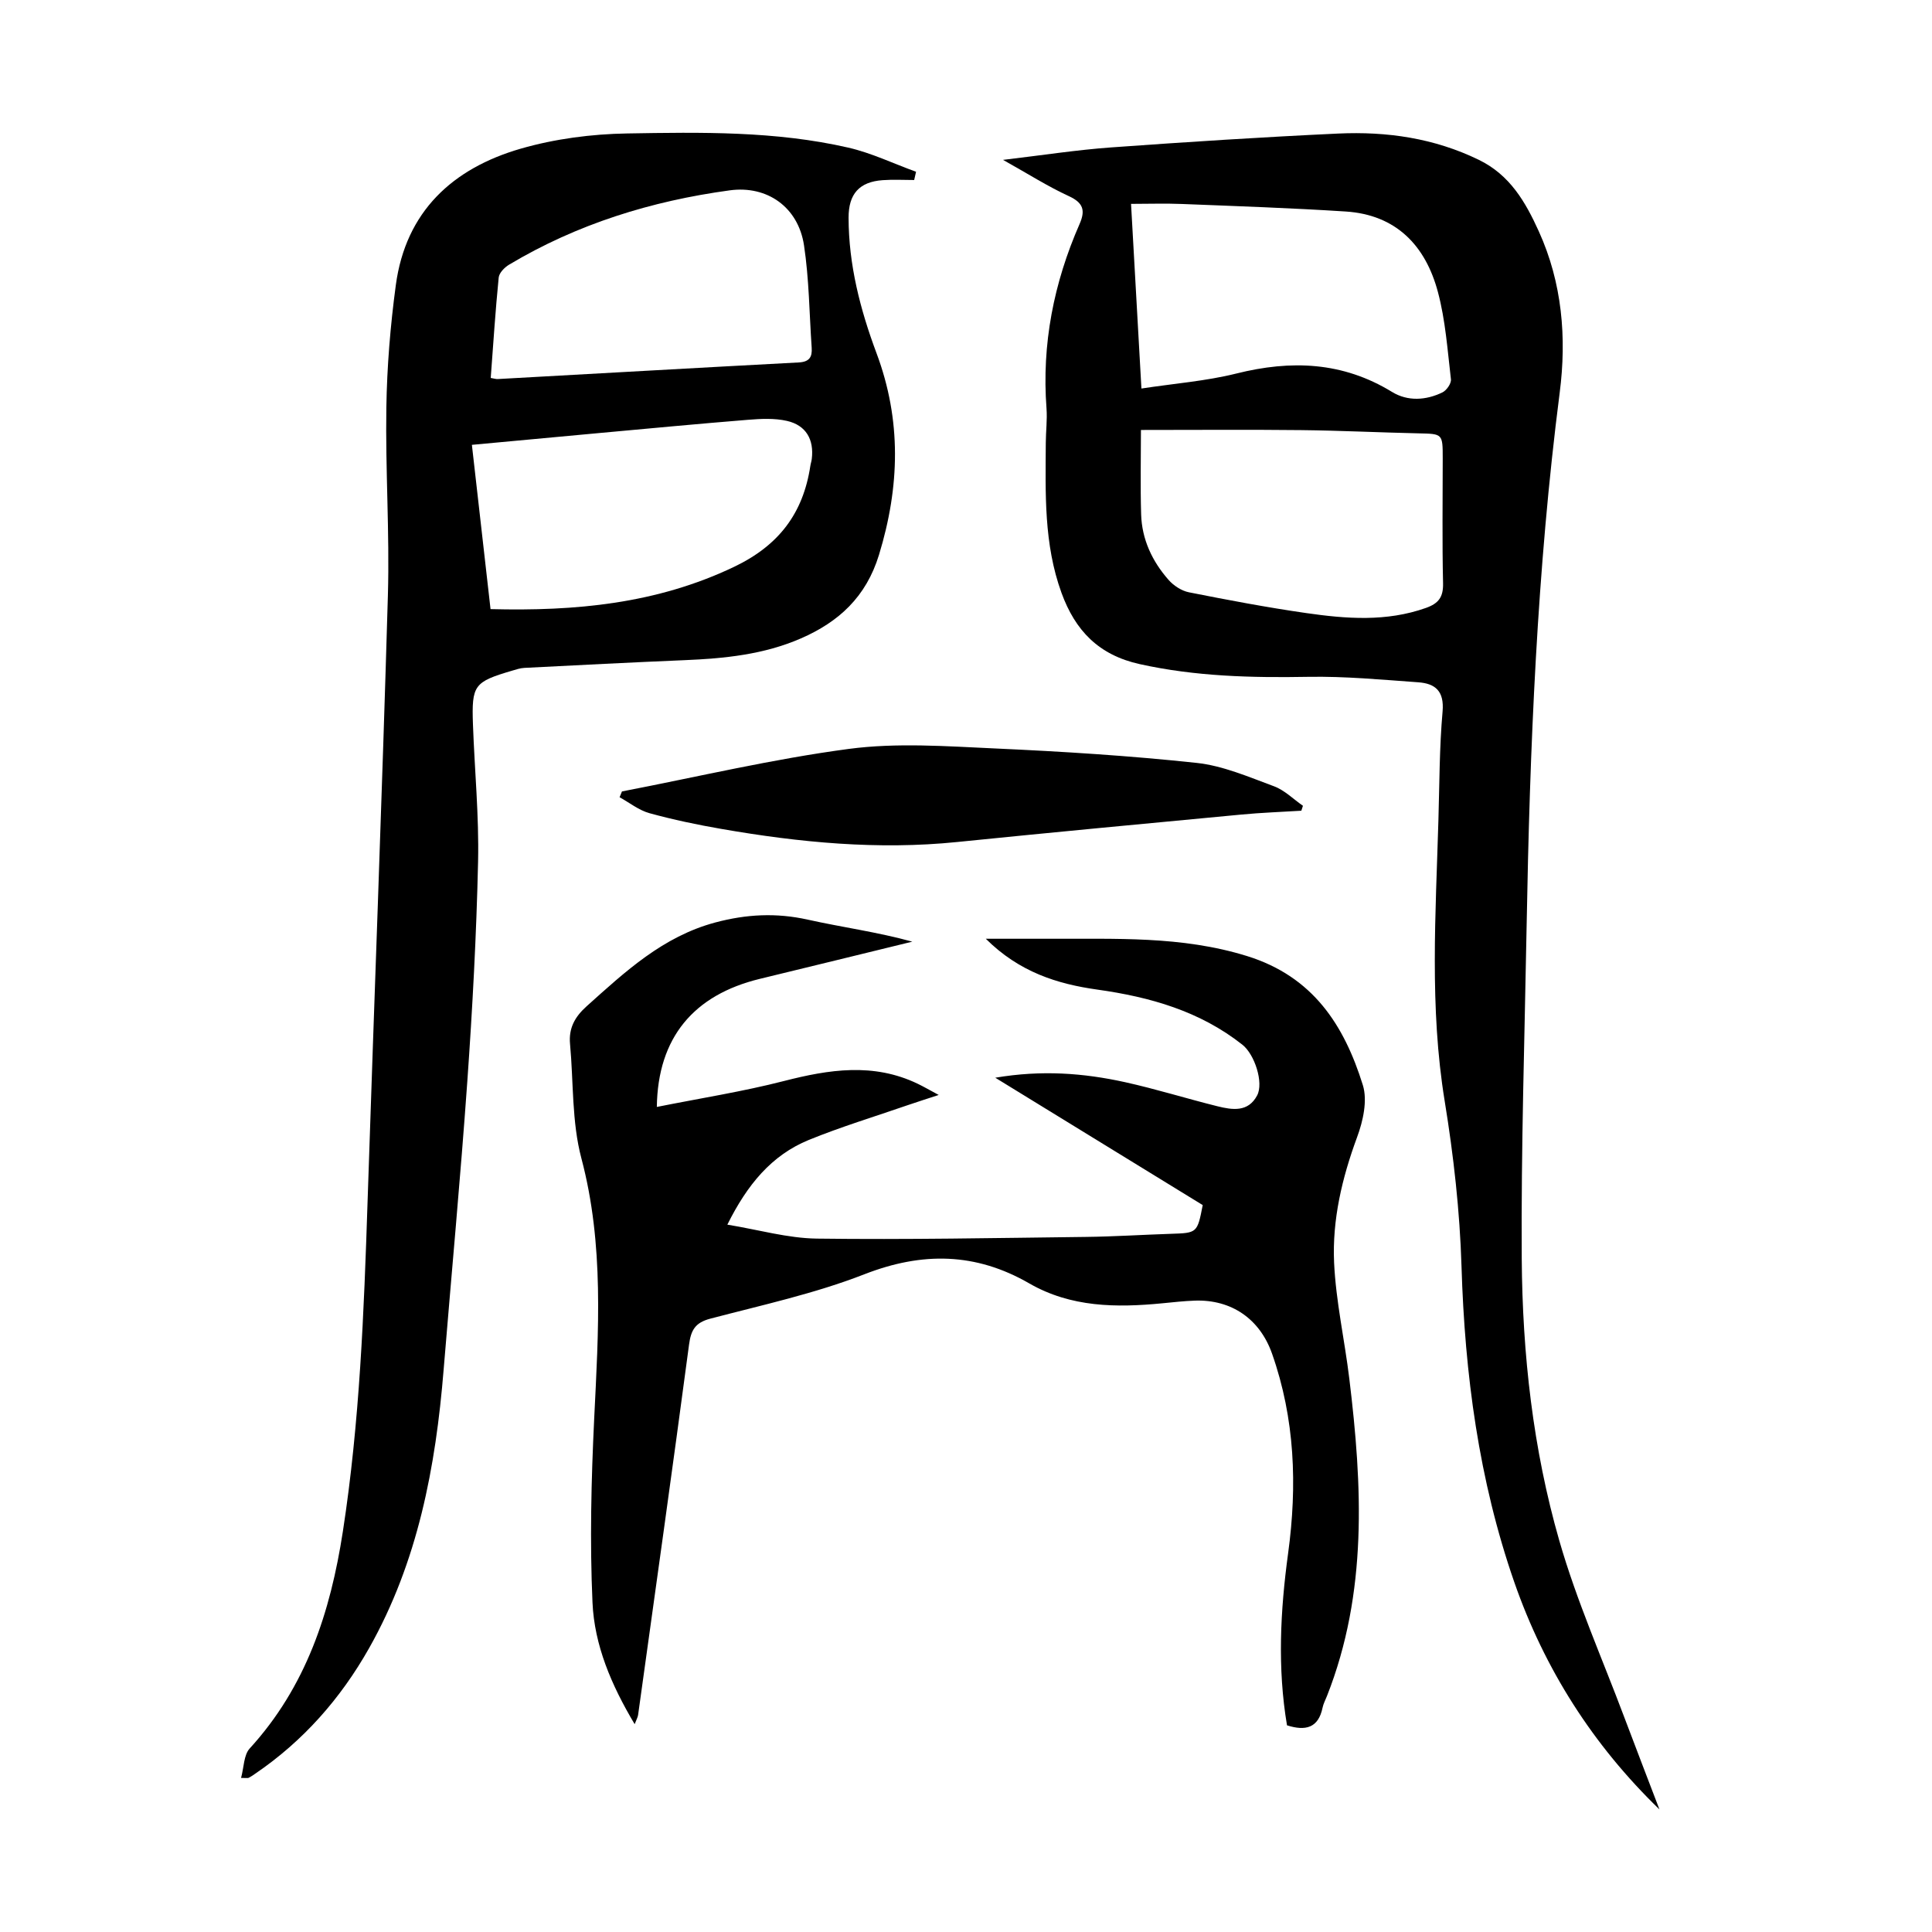
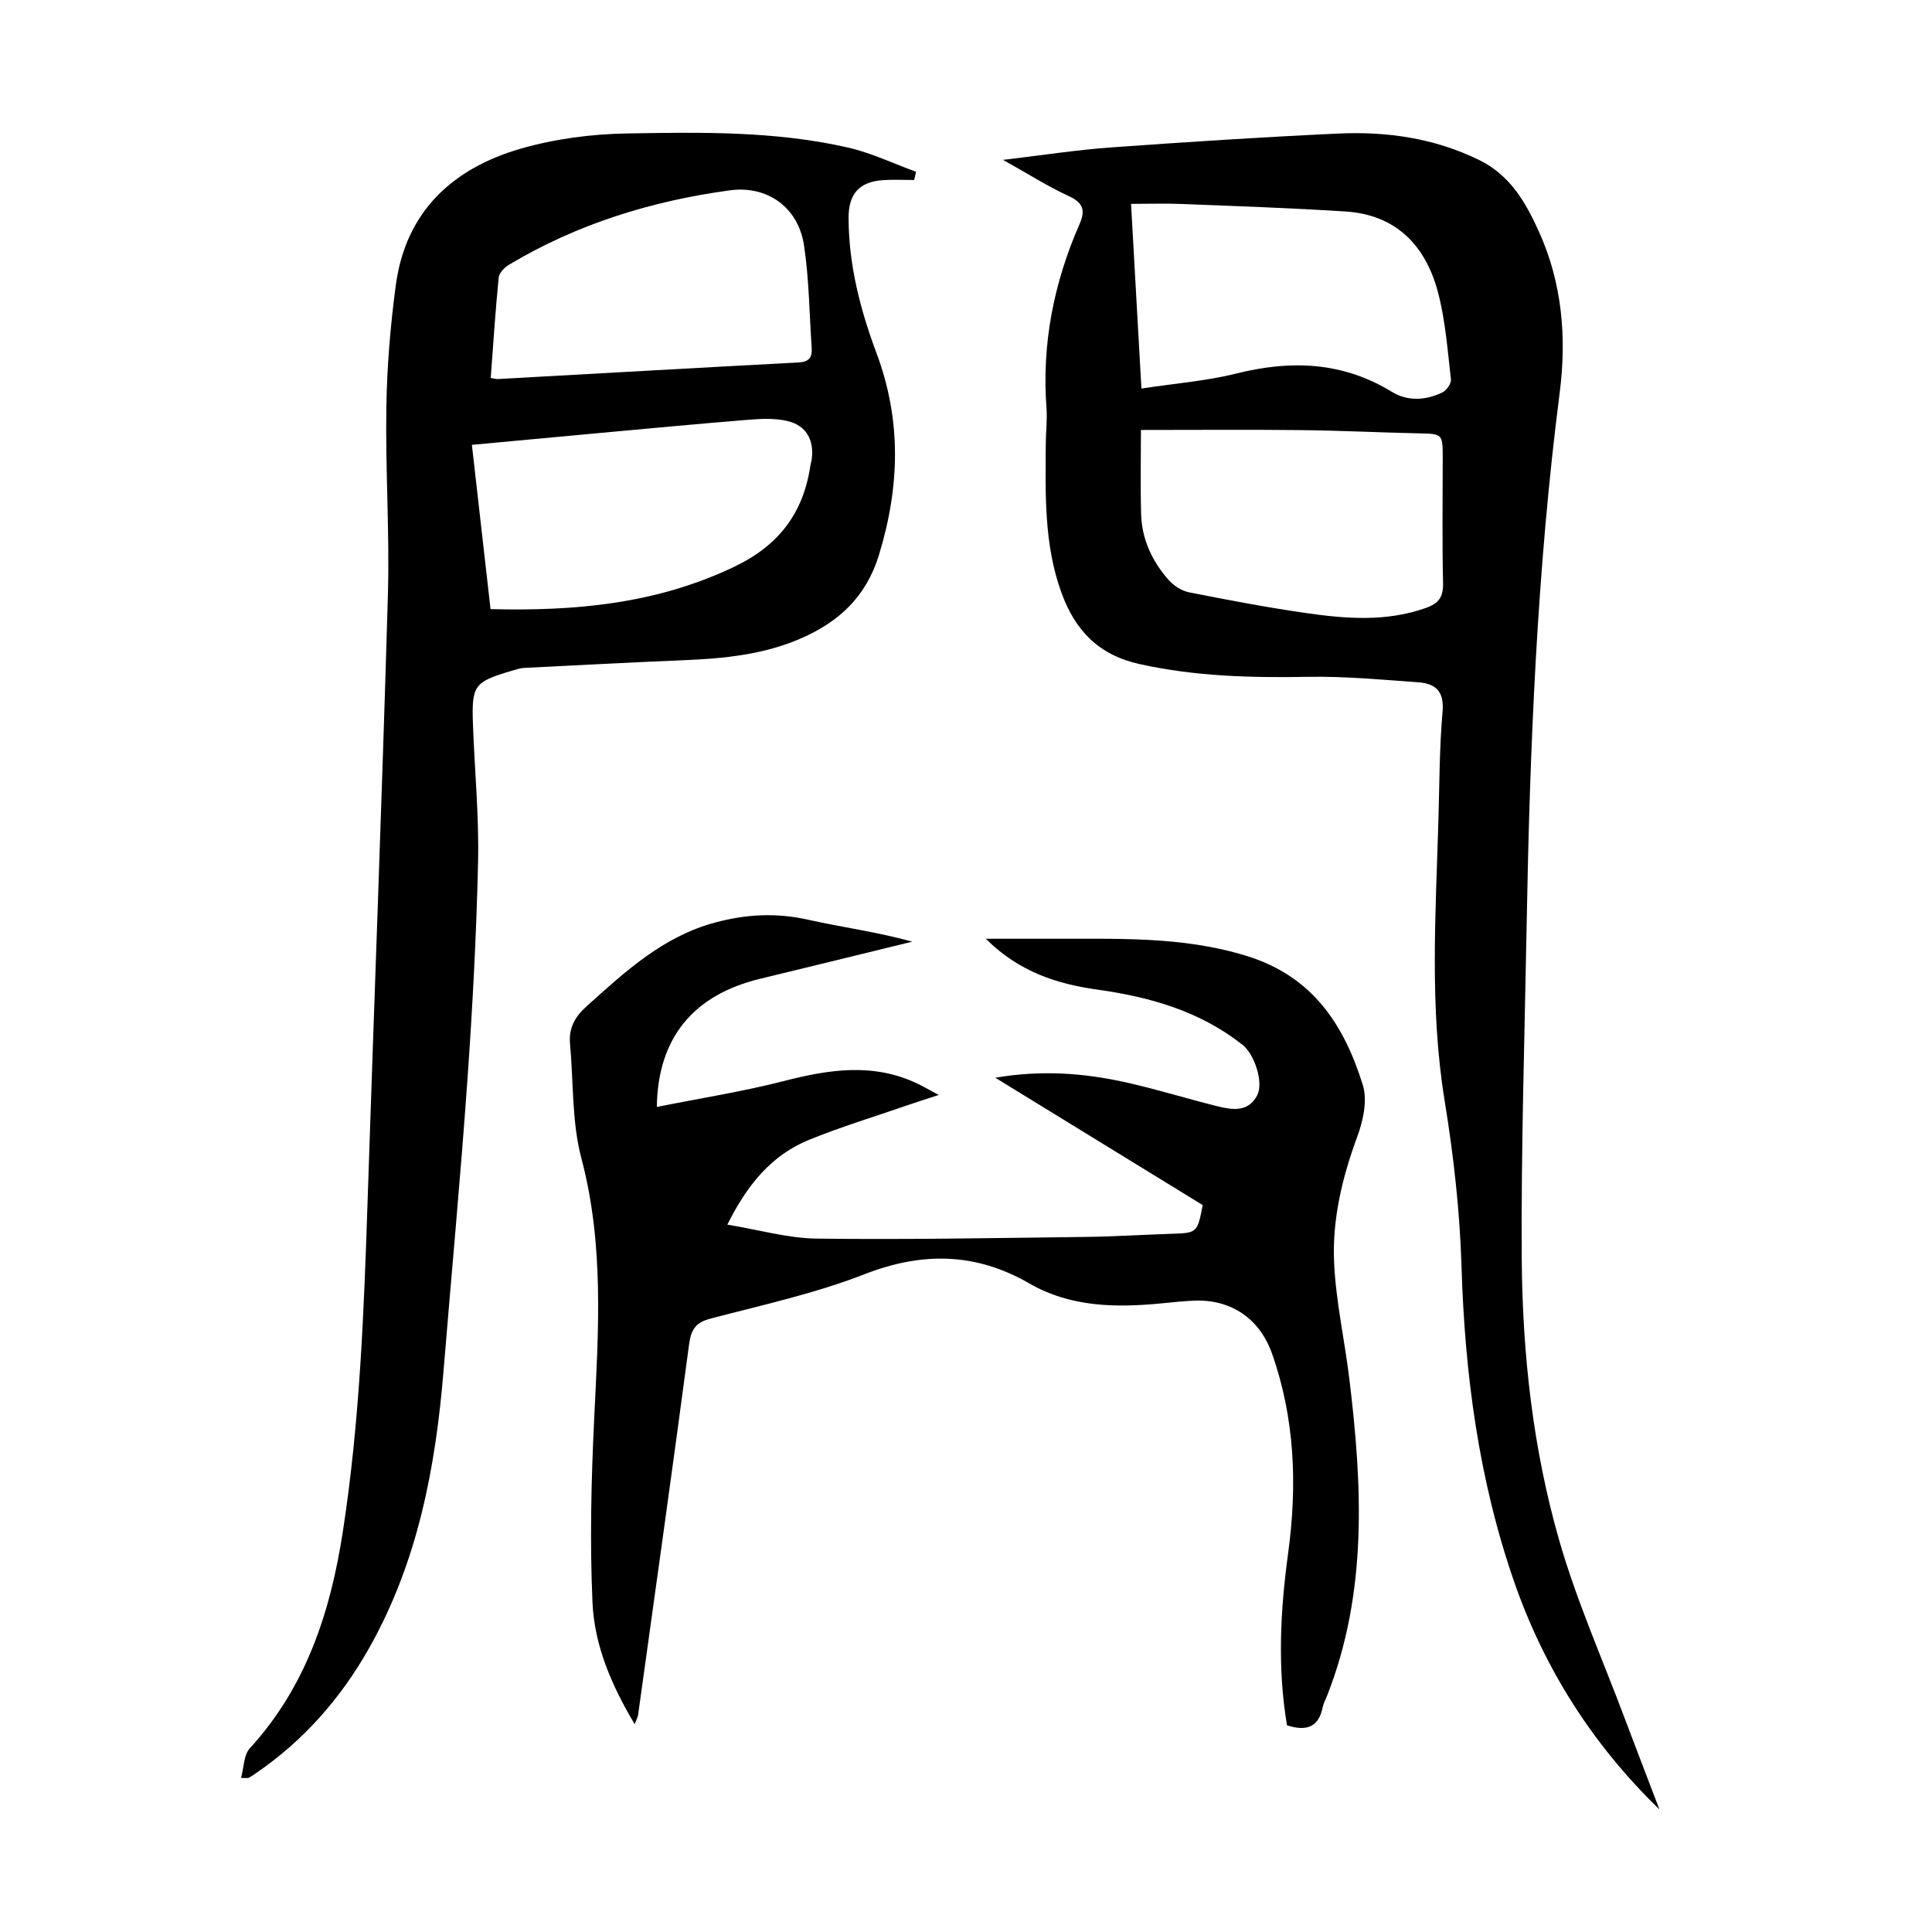
<svg xmlns="http://www.w3.org/2000/svg" version="1.1" id="zdic.net" x="0px" y="0px" viewBox="0 0 400 400" style="enable-background:new 0 0 400 400;" xml:space="preserve">
  <g>
    <path d="M49.91,368.1c0.6-2.2,0.55-4.75,1.79-6.1c11.68-12.78,16.71-28.2,19.29-44.95c3.49-22.63,4.36-45.39,5.11-68.2   c1.38-41.88,3-83.74,4.21-125.62c0.37-12.95-0.53-25.93-0.32-38.88c0.13-8.45,0.83-16.94,1.96-25.32   C84,43.78,93.73,34.85,107.81,30.78c7.07-2.04,14.66-3.03,22.03-3.15c15.3-0.26,30.71-0.52,45.77,2.93c4.81,1.1,9.37,3.31,14.05,5   c-0.13,0.57-0.26,1.14-0.39,1.71c-2.17,0-4.35-0.13-6.51,0.03c-4.87,0.34-7.08,2.87-7.07,7.77c0.01,9.74,2.41,19.02,5.78,28.04   c5.2,13.9,4.83,27.64,0.52,41.75c-2.67,8.73-8.33,13.9-16.18,17.32c-7.66,3.34-15.83,4.16-24.09,4.5   c-11.06,0.46-22.12,1.04-33.17,1.6c-0.86,0.04-1.71,0.34-2.54,0.58c-7.86,2.32-8.38,2.97-8.09,11.13   c0.34,9.47,1.27,18.95,1.06,28.41c-0.34,15.19-1.16,30.38-2.23,45.53c-1.41,19.9-3.27,39.76-4.9,59.64   c-1.64,20.16-5.33,39.76-15.42,57.64c-5.91,10.47-13.68,19.29-23.67,26.07c-0.41,0.28-0.82,0.57-1.26,0.79   C51.32,368.17,51.05,368.1,49.91,368.1z M101.56,126.11c17.58,0.45,34.37-1.09,50.42-8.75c9.26-4.42,14.3-11.07,15.79-20.88   c0.07-0.49,0.24-0.97,0.3-1.46c0.49-4.01-1.18-6.98-5.15-7.88c-2.6-0.59-5.43-0.44-8.12-0.22c-10.3,0.83-20.59,1.81-30.89,2.75   c-8.64,0.79-17.28,1.6-26.21,2.43C99.01,103.6,100.27,114.72,101.56,126.11z M101.6,78.25c0.74,0.13,1.09,0.25,1.44,0.23   c20.78-1.15,41.55-2.34,62.33-3.44c2.21-0.12,2.81-1.12,2.68-3.04c-0.49-7.08-0.53-14.22-1.59-21.22   c-1.2-7.9-7.63-12.43-15.38-11.37c-16.2,2.2-31.59,6.96-45.7,15.4c-0.93,0.56-2.03,1.69-2.13,2.65   C102.57,64.3,102.13,71.14,101.6,78.25z" />
    <path d="M343.57,374.62c-13.76-13.31-23.79-29.05-30.06-47.07c-7.35-21.15-10.24-43.03-10.92-65.37   c-0.35-11.43-1.64-22.9-3.48-34.2c-3.17-19.4-1.86-38.81-1.3-58.24c0.22-7.48,0.2-14.99,0.86-22.43c0.37-4.23-1.51-5.8-5.05-6.05   c-7.57-0.54-15.16-1.26-22.72-1.13c-11.75,0.21-23.36-0.07-34.93-2.63c-8.46-1.87-13.34-6.9-16.2-14.76   c-3.68-10.12-3.31-20.59-3.25-31.06c0.01-2.37,0.32-4.75,0.15-7.1c-1.01-13.33,1.5-26.01,6.84-38.19c1.22-2.79,0.82-4.38-2.19-5.77   c-4.36-2-8.44-4.61-13.65-7.52c8.21-0.97,15.28-2.07,22.39-2.58c15.66-1.13,31.33-2.14,47.02-2.87   c10.05-0.46,19.84,0.94,29.09,5.44c6.46,3.14,9.68,8.75,12.43,14.82c4.84,10.66,5.78,22.03,4.32,33.37   c-4.71,36.69-6.19,73.55-6.85,110.48c-0.41,22.95-1.16,45.9-1.01,68.84c0.14,19.74,2.32,39.42,7.79,58.42   c3.57,12.41,8.86,24.32,13.41,36.44C338.67,361.87,341.14,368.24,343.57,374.62z M236.22,89.02c0,5.6-0.14,11.56,0.04,17.5   c0.16,5.16,2.29,9.69,5.67,13.53c1.05,1.2,2.7,2.28,4.23,2.58c8.06,1.6,16.15,3.13,24.28,4.3c8.28,1.19,16.59,1.84,24.77-1.06   c2.65-0.94,3.62-2.25,3.56-5.11c-0.2-8.6-0.07-17.22-0.07-25.83c0-5.17-0.01-5.1-5.02-5.21c-8.1-0.18-16.19-0.58-24.29-0.67   C258.56,88.93,247.74,89.02,236.22,89.02z M236.32,80.44c6.85-1.05,13.37-1.54,19.63-3.1c11.35-2.84,22.03-2.46,32.28,3.82   c3.21,1.96,7,1.75,10.43,0.07c0.85-0.42,1.84-1.85,1.74-2.7c-0.71-6.05-1.13-12.2-2.69-18.05c-2.55-9.6-8.63-16.02-19.1-16.69   c-11.3-0.73-22.62-1.11-33.93-1.56c-3.42-0.14-6.86-0.02-10.51-0.02C234.91,55.41,235.6,67.71,236.32,80.44z" />
    <path d="M135.99,229.18c9.1-1.82,17.8-3.18,26.29-5.36c9.39-2.41,18.56-3.84,27.72,0.56c1.21,0.58,2.37,1.26,4.35,2.32   c-2.66,0.87-4.57,1.48-6.47,2.13c-6.82,2.36-13.75,4.46-20.42,7.18c-7.73,3.16-12.76,9.28-16.87,17.54   c6.45,1.05,12.48,2.81,18.54,2.89c18.55,0.24,37.12-0.13,55.68-0.35c5.86-0.07,11.71-0.45,17.56-0.64c5.5-0.18,5.51-0.15,6.64-5.95   c-13.99-8.59-28.08-17.24-42.95-26.37c9.6-1.63,18.28-0.97,26.86,0.92c6.43,1.42,12.74,3.4,19.14,4.99   c3.08,0.76,6.36,1.28,8.22-2.25c1.38-2.62-0.51-8.48-3.05-10.49c-8.81-6.96-19.12-9.88-30.01-11.41   c-8.35-1.17-16.19-3.64-23.12-10.53c4.86,0,8.9-0.02,12.94,0c13.8,0.07,27.54-0.64,41.14,3.58c13.69,4.25,20.12,14.33,23.98,26.71   c1,3.2,0.04,7.48-1.2,10.82c-3.11,8.43-5.15,17.07-4.75,25.94c0.37,8.04,2.18,16.01,3.15,24.03c2.7,22.19,3.82,44.28-4.62,65.69   c-0.32,0.81-0.75,1.6-0.92,2.44c-0.87,4.2-3.53,4.86-7.36,3.64c-2-11.83-1.39-23.73,0.23-35.61c1.91-14.05,1.42-27.86-3.33-41.35   c-2.52-7.15-8.37-11.23-15.98-10.97c-2.24,0.08-4.47,0.33-6.71,0.55c-9.54,0.93-18.94,0.86-27.58-4.12   c-11.08-6.39-22.13-6.56-34.12-1.89c-10.28,4.01-21.21,6.38-31.93,9.2c-3.1,0.82-3.98,2.35-4.38,5.36   c-3.4,25.58-7,51.13-10.55,76.69c-0.06,0.45-0.32,0.88-0.71,1.9c-4.85-8.13-8.34-16.36-8.73-25.18   c-0.57-12.66-0.26-25.4,0.35-38.07c0.88-18.07,2.09-36.01-2.65-53.9c-2.01-7.57-1.62-15.77-2.35-23.69   c-0.3-3.24,0.98-5.59,3.42-7.78c8-7.18,15.79-14.45,26.65-17.36c6.43-1.72,12.62-2.04,19.14-0.59c7.14,1.59,14.41,2.56,21.65,4.56   c-10.53,2.57-21.06,5.16-31.6,7.71C143.66,205.99,136.18,214.79,135.99,229.18z" />
-     <path d="M128.77,163.86c15.66-3.02,31.22-6.72,47-8.81c9.91-1.31,20.17-0.55,30.24-0.09c13.93,0.63,27.87,1.5,41.73,2.99   c5.45,0.58,10.77,2.9,16,4.83c2.21,0.81,4.03,2.67,6.02,4.05c-0.11,0.34-0.22,0.68-0.33,1.02c-4.16,0.26-8.33,0.4-12.47,0.8   c-19.6,1.85-39.21,3.69-58.8,5.68c-16.41,1.67-32.62,0.1-48.75-2.7c-5.03-0.87-10.04-1.92-14.95-3.27c-2.2-0.61-4.13-2.17-6.18-3.3   C128.44,164.66,128.61,164.26,128.77,163.86z" />
  </g>
</svg>